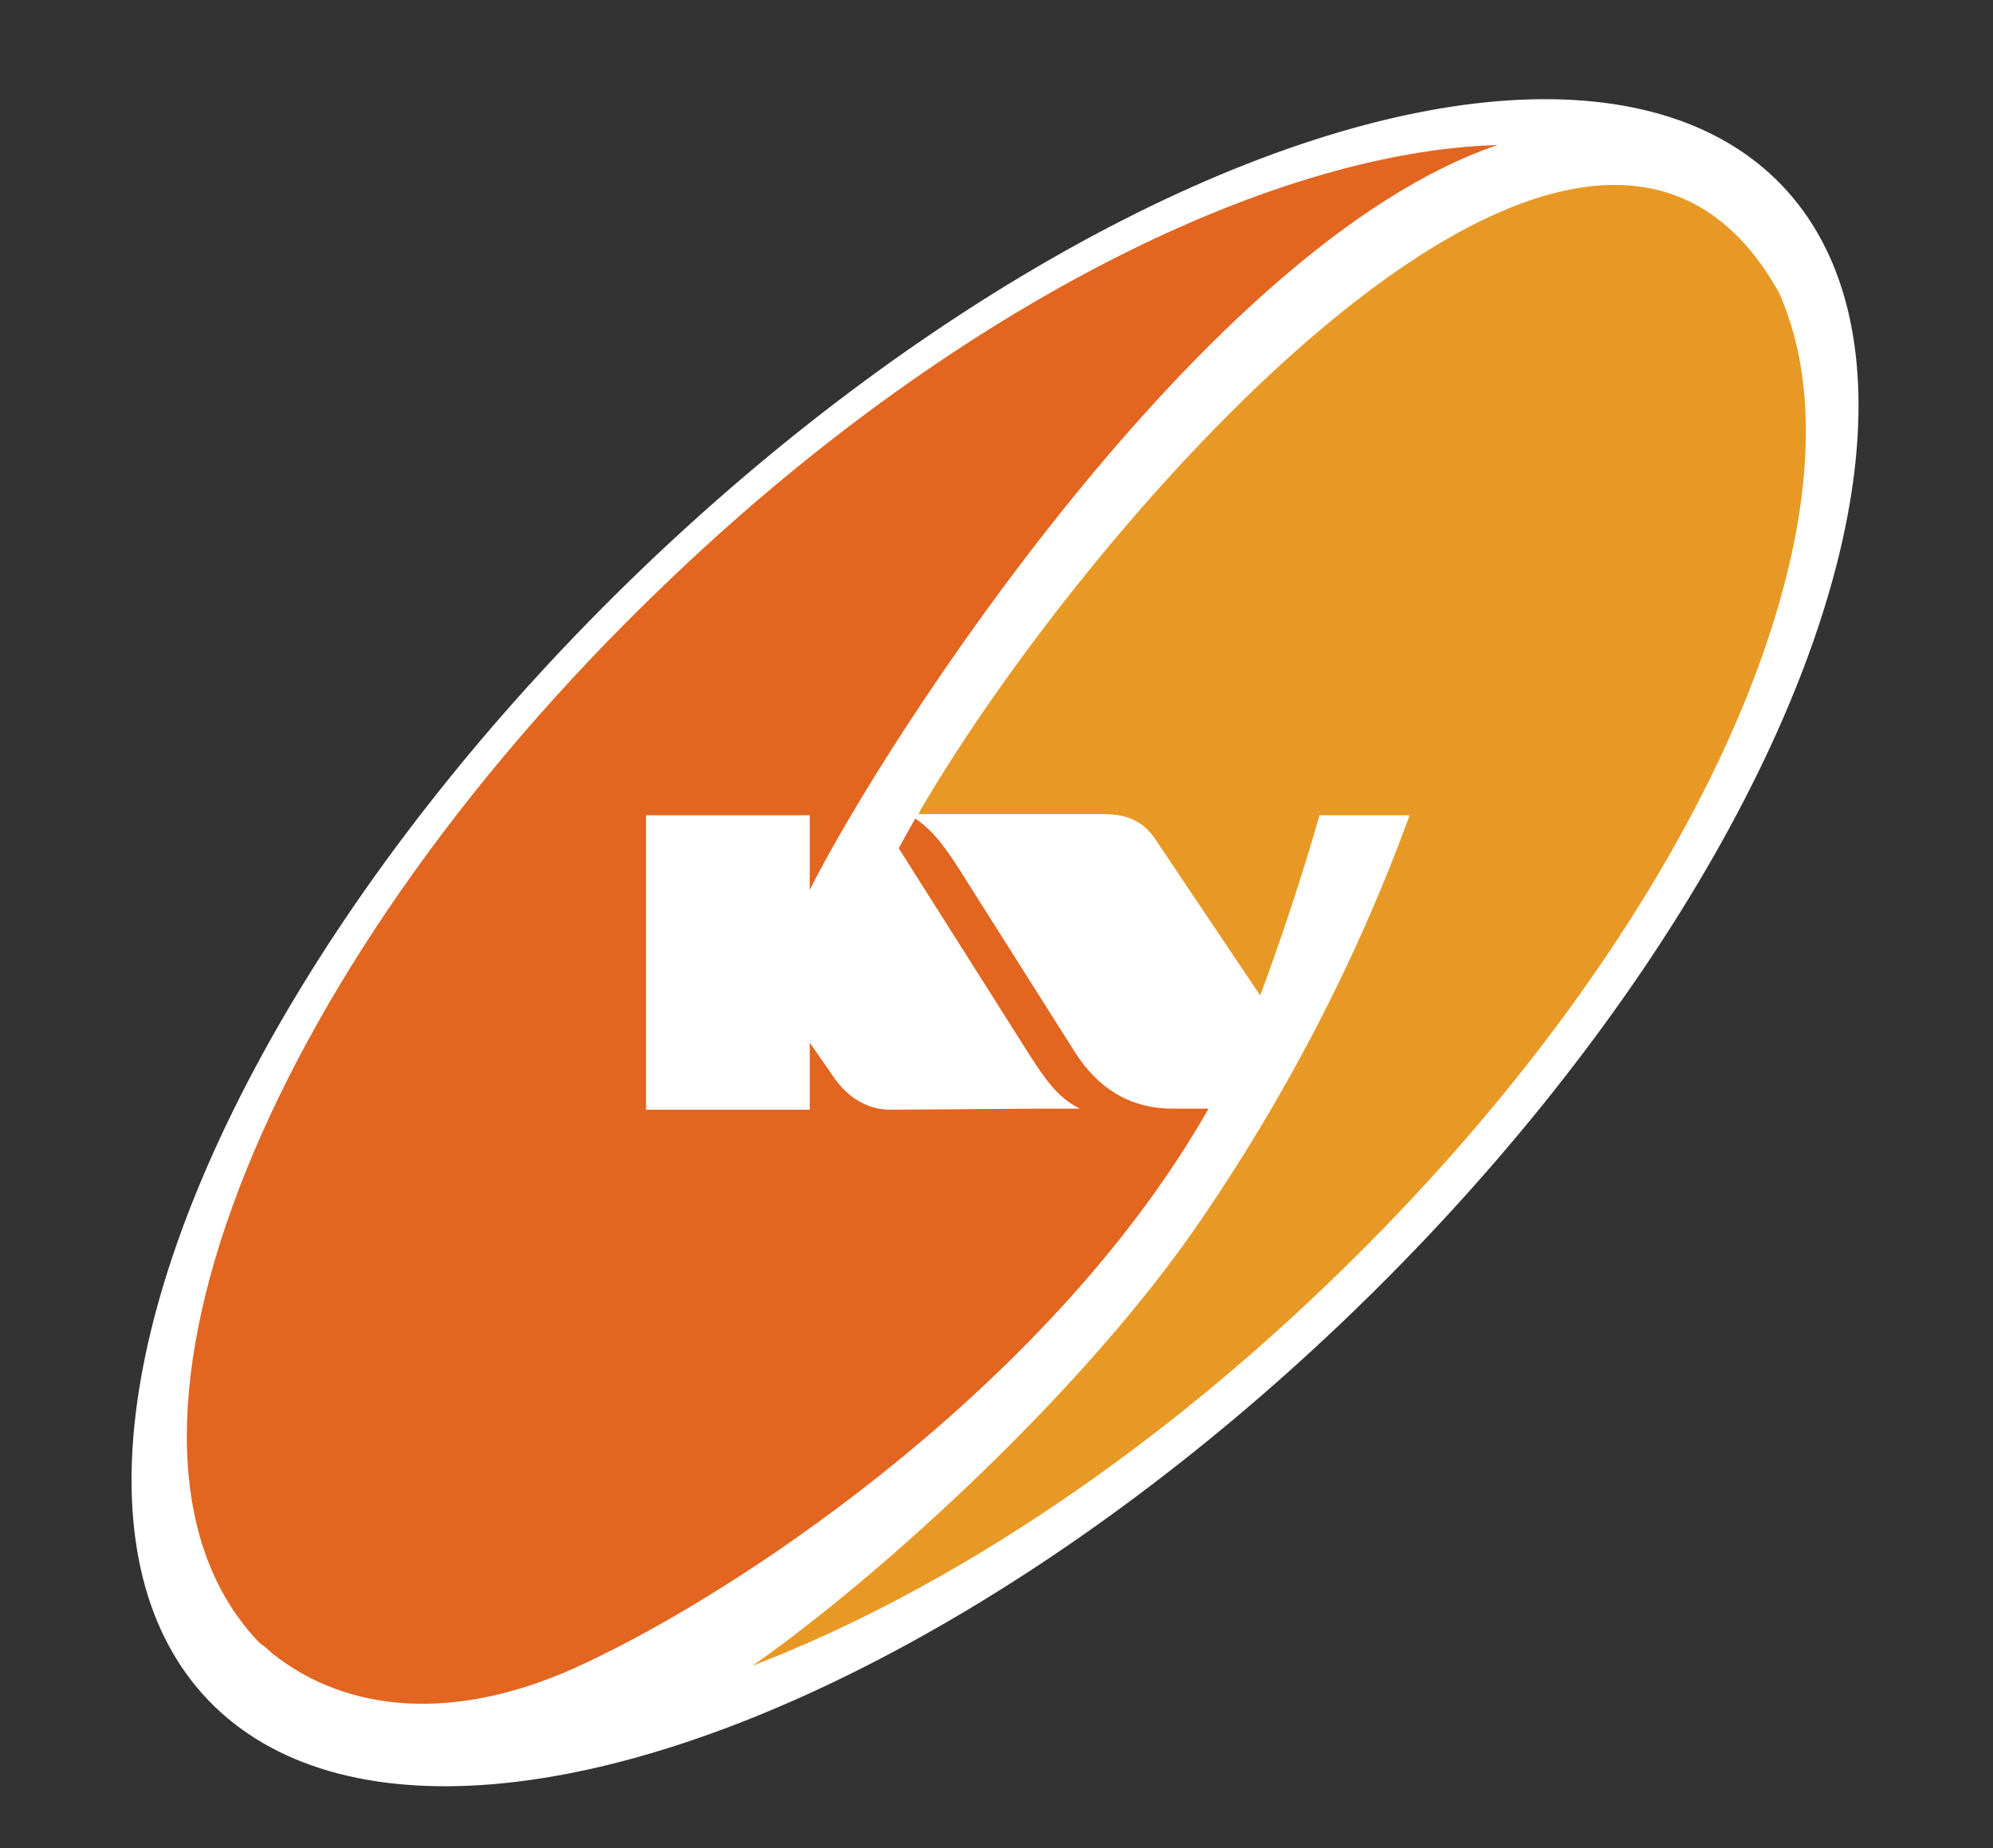
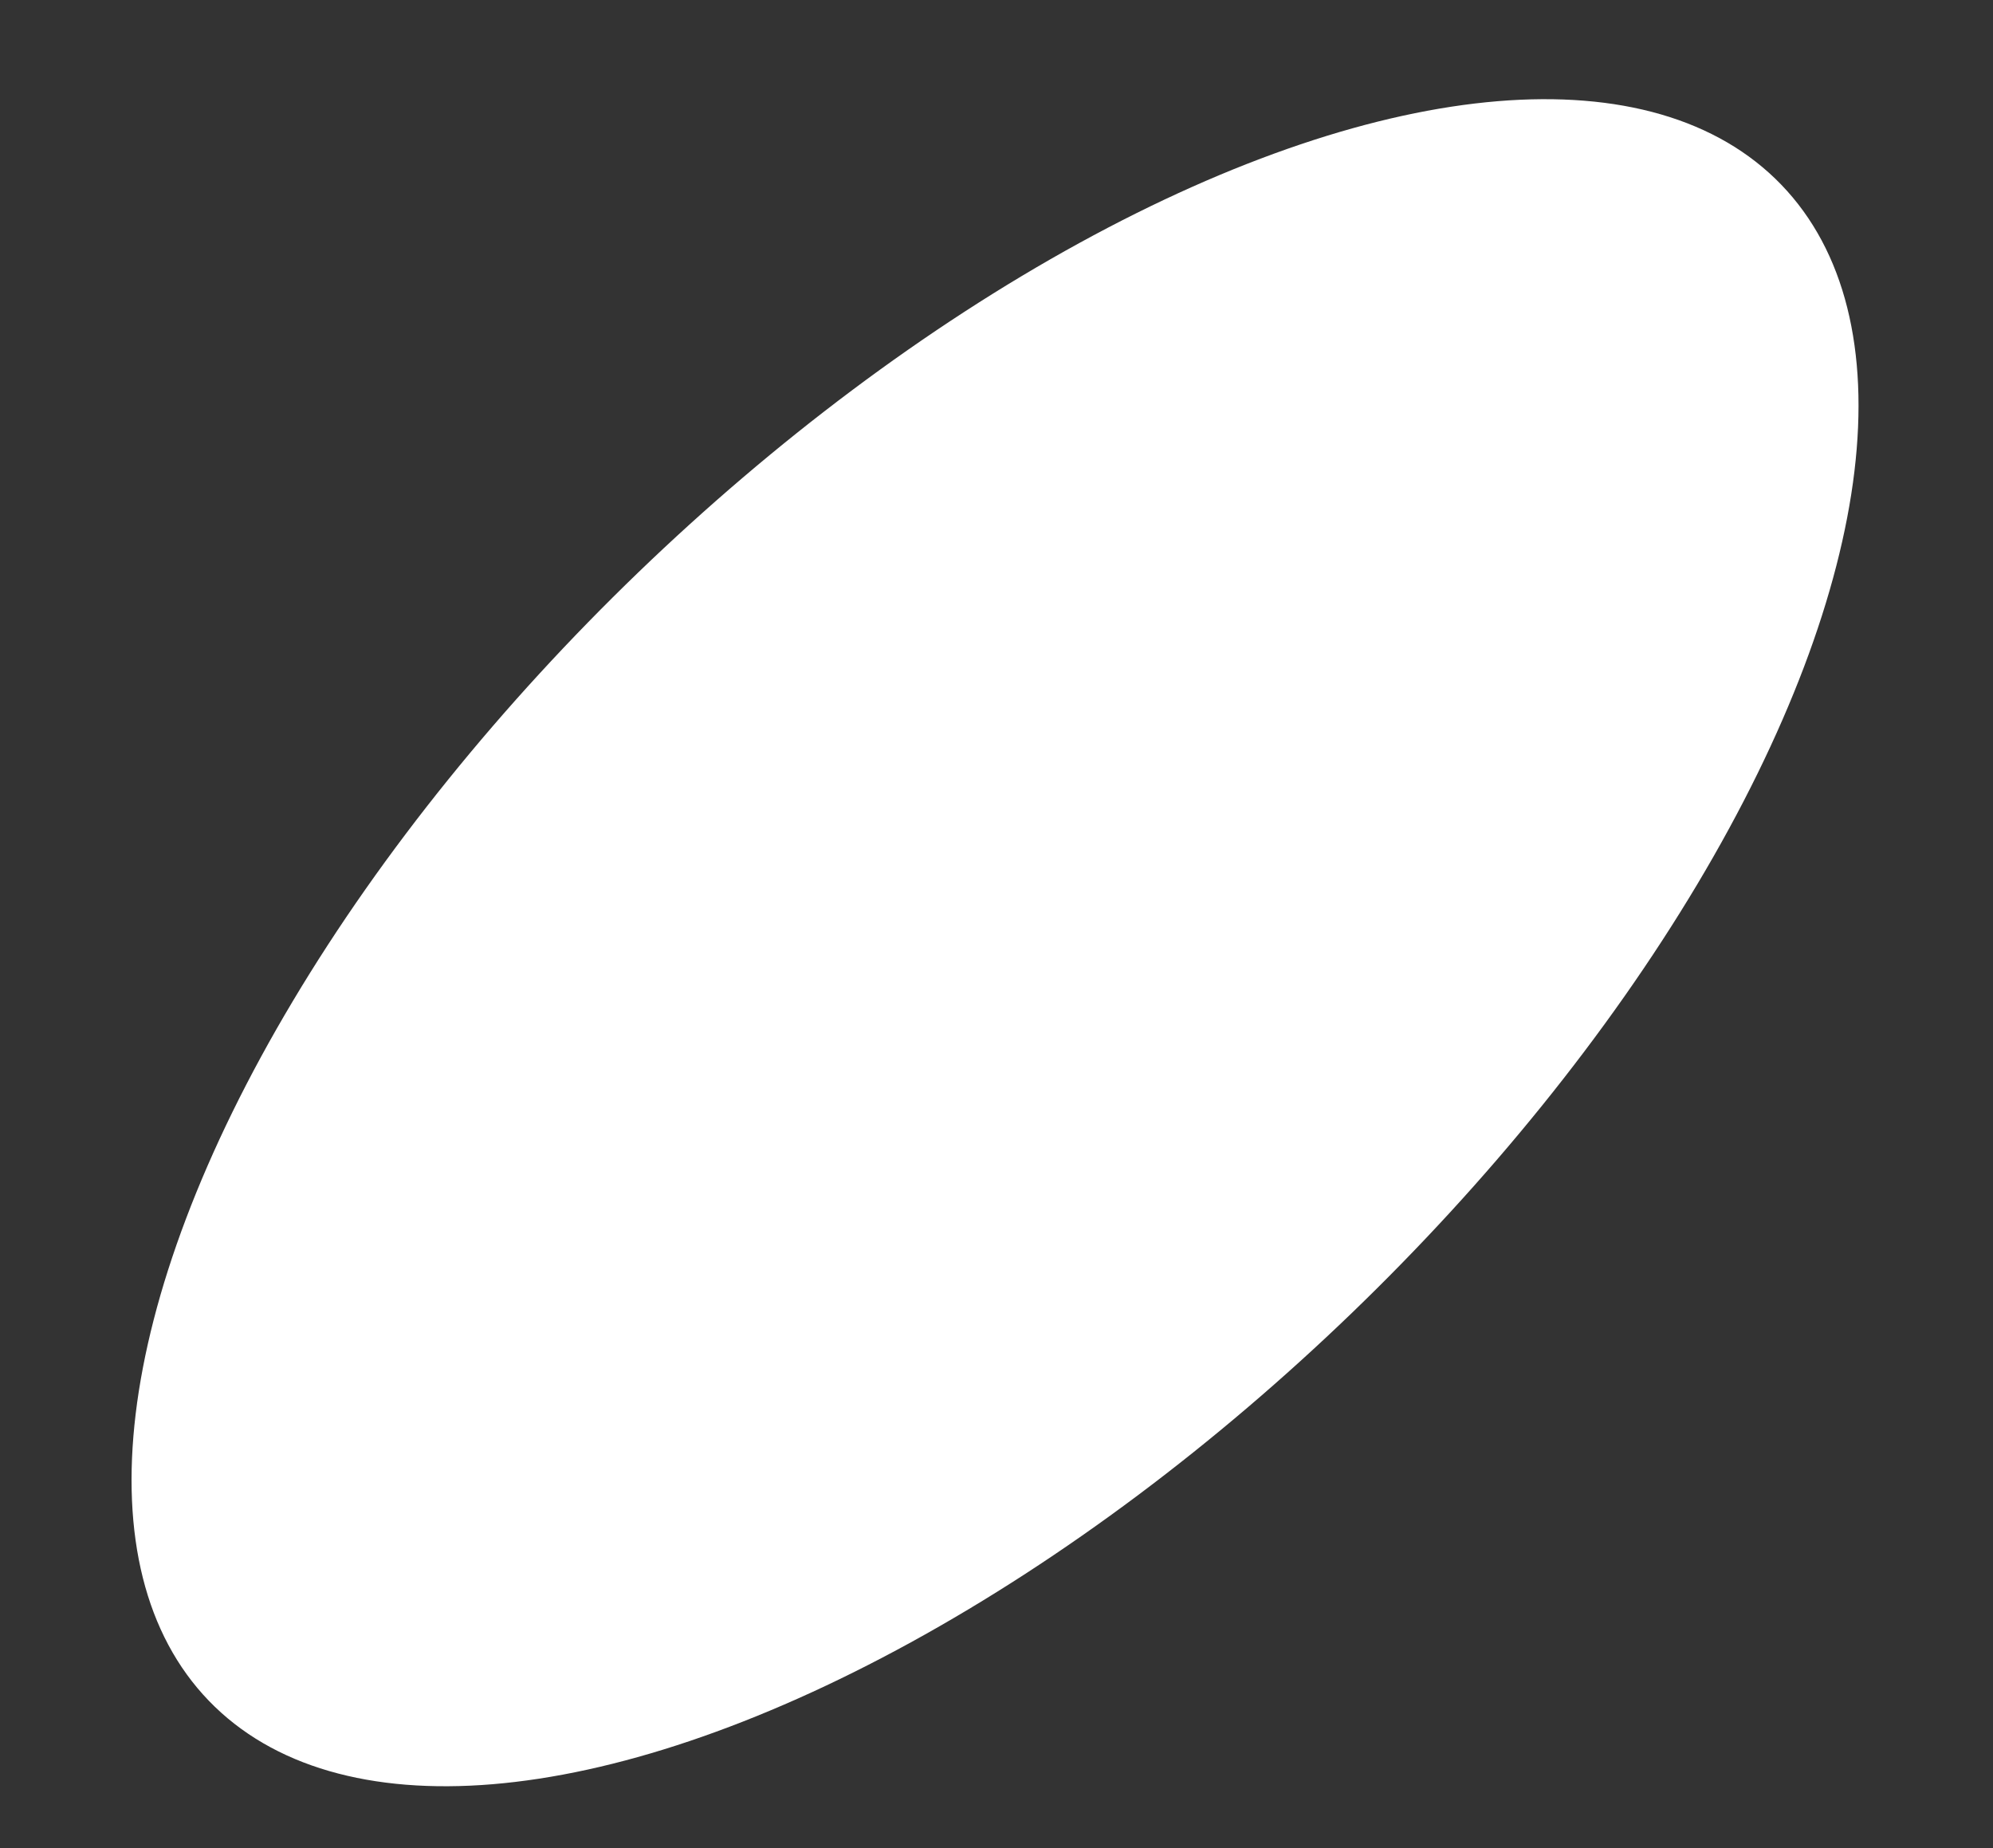
<svg xmlns="http://www.w3.org/2000/svg" id="Слой_1" x="0px" y="0px" viewBox="0 0 181.4 168.2" style="enable-background:new 0 0 181.4 168.2;" xml:space="preserve">
  <rect x="0" y="0" width="181.4" height="168.2" fill="#333333" stroke="none" />
  <style type="text/css"> .st0{fill:#FFFFFF;} .st1{fill:#E89925;} .st2{fill:#E26520;} </style>
  <ellipse transform="matrix(0.72 -0.694 0.694 0.72 -34.21 86.901)" class="st0" cx="90.6" cy="85.8" rx="99.4" ry="46.8" />
  <g>
-     <path class="st1" d="M161.9,26.6c-17.6-31.5-62.9,21-78.1,47.1c-0.1,0.1-0.1,0.3-0.2,0.4h0.9h16c2,0,3.5,0.6,4.6,2.2l9.6,14.3 c1.8-4.8,3.8-10.8,5.4-16.4h8.2c-5.1,14-11.8,26.3-18.9,36.7c-10.5,15.5-29.2,32.5-40.9,40.7c16.7-6.4,35.4-18.4,52.6-35 C154.4,84.6,171,46.7,161.9,26.6z" />
-     <path class="st2" d="M24.8,150.5c6.8,5.4,16.8,6.4,28.4,0.9c15.4-7.2,43-26.2,56.8-50.5h-3.3c-4.9,0-7.5-3-8.9-5.2L87.3,79.1 c-1.1-1.7-2.3-3.5-4-4.6c-0.5,0.9-1,1.8-1.5,2.7l11.9,18.8c1.3,2,2.5,3.9,4.6,4.9h-3.6L81,101c-2,0-3.8-1.1-5-2.8l-2.3-3.3v6.1 H58.8V74.2h14.9V81c6.6-13.2,35.8-58.7,62.6-67.8c-20.9,0.6-50.1,15.2-76,40.2c-37.1,35.6-53.5,78.6-36.7,96.1 C24,149.8,24.4,150.1,24.8,150.5z" />
-   </g>
+     </g>
</svg>